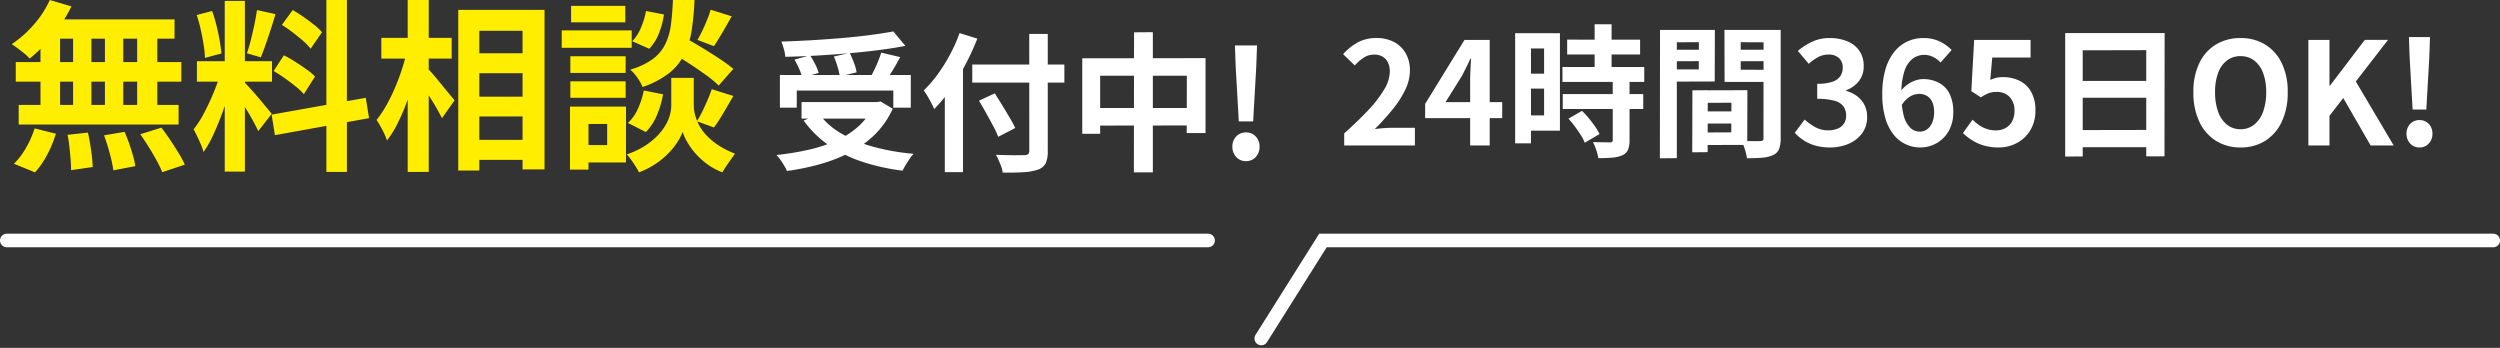
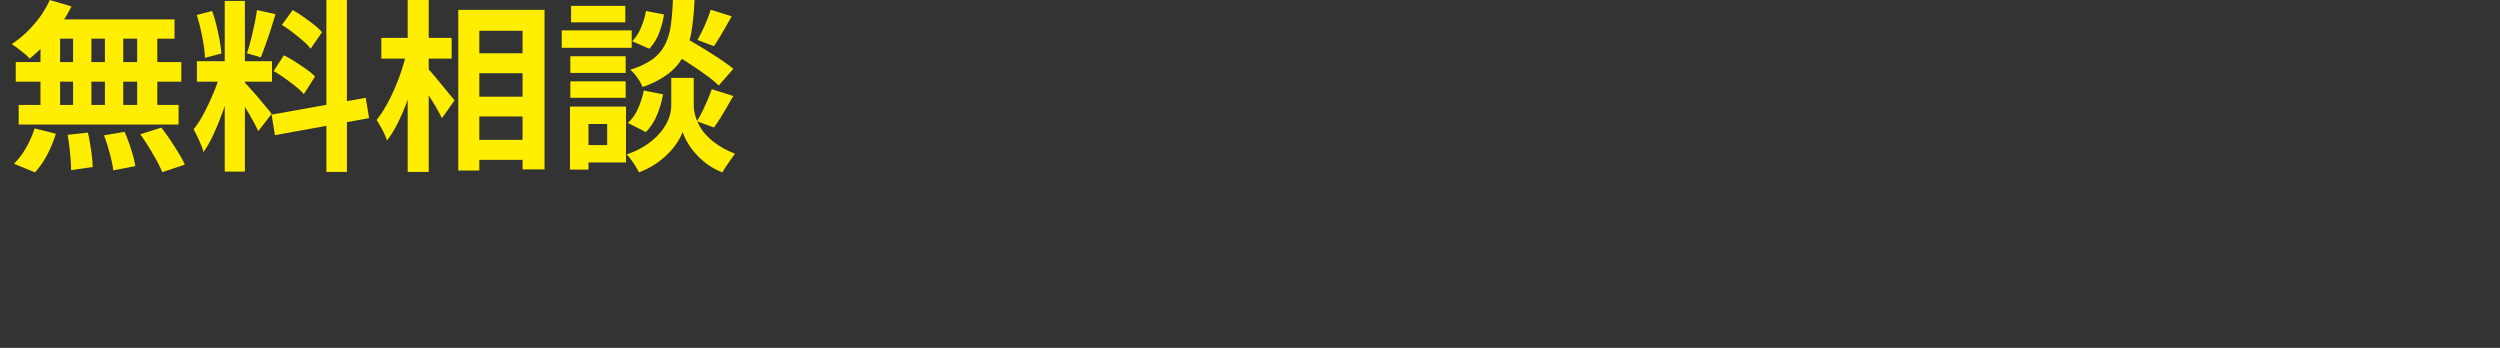
<svg xmlns="http://www.w3.org/2000/svg" width="368.541" height="51.28" viewBox="0 0 368.541 51.28">
  <rect x="0" y="0" width="368.541" height="51.28" fill="#333333" stroke="none" />
  <g id="グループ_36789" data-name="グループ 36789" transform="translate(-775.731 -3045.005)">
    <g id="グループ_36754" data-name="グループ 36754" transform="translate(12265.189 19899.082)">
      <g id="グループ_36753" data-name="グループ 36753" transform="translate(-11488.458 -16818.627)">
-         <line id="線_1267" data-name="線 1267" x2="177.091" transform="translate(0 0)" fill="none" stroke="#fff" stroke-linecap="round" stroke-width="2" />
-         <path id="パス_57719" data-name="パス 57719" d="M-11701.5-16817.125l9.093-14.451h172.519" transform="translate(11886.43 16831.576)" fill="none" stroke="#fff" stroke-linecap="round" stroke-width="2" />
-       </g>
+         </g>
      <g id="グループ_36752" data-name="グループ 36752" transform="translate(-11488.458 -16862.127)">
-         <path id="パス_57765" data-name="パス 57765" d="M1.364-12.386H20.658v4.818H18.084V-10.1H3.85v2.53H1.364ZM4.554-8.4H16.148v2.442H4.554ZM18.084-18.81l1.782,2.134q-1.87.352-4.037.627t-4.488.473q-2.321.2-4.653.33t-4.532.176a5.152,5.152,0,0,0-.209-1.144,11.38,11.38,0,0,0-.363-1.1q2.178-.066,4.455-.2t4.466-.319q2.189-.187,4.125-.44T18.084-18.81ZM3.52-14.652l2.288-.638a12.278,12.278,0,0,1,.759,1.32,7.386,7.386,0,0,1,.517,1.276l-2.442.7a6.448,6.448,0,0,0-.44-1.3A14.765,14.765,0,0,0,3.52-14.652Zm5.808-.462,2.332-.528q.33.682.627,1.474a6.94,6.94,0,0,1,.385,1.386l-2.486.616a8.21,8.21,0,0,0-.319-1.43A15.686,15.686,0,0,0,9.328-15.114Zm6.974-.572,2.794.66q-.374.7-.77,1.386t-.792,1.287q-.4.6-.726,1.067L14.63-11.9q.308-.55.627-1.2t.594-1.331Q16.126-15.114,16.3-15.686ZM15.18-8.4h.55l.462-.088L18-7.414a12.726,12.726,0,0,1-2.563,3.729,14.906,14.906,0,0,1-3.619,2.651A23.085,23.085,0,0,1,7.381.726,35.462,35.462,0,0,1,2.4,1.76,6.037,6.037,0,0,0,2,.979Q1.738.528,1.43.1A5.645,5.645,0,0,0,.858-.594a39.788,39.788,0,0,0,4.818-.792,21.115,21.115,0,0,0,4.158-1.4,12.237,12.237,0,0,0,3.234-2.145A8.842,8.842,0,0,0,15.18-7.964ZM7.172-6.6a10.923,10.923,0,0,0,3.267,2.849A19.623,19.623,0,0,0,15.169-1.8,33.065,33.065,0,0,0,21.076-.77a4.927,4.927,0,0,0-.594.748Q20.174.44,19.9.891a8.824,8.824,0,0,0-.451.825A30.882,30.882,0,0,1,13.42.374,19.244,19.244,0,0,1,8.536-2.057,15.243,15.243,0,0,1,4.862-5.676Zm22.55-7.326H43.3v2.662H29.722Zm8.4-4.51h2.728v17.2A4.213,4.213,0,0,1,40.535.649a2.013,2.013,0,0,1-1.133.913,7.843,7.843,0,0,1-2.079.374Q36.036,2.024,34.21,2A3.827,3.827,0,0,0,34,1.144Q33.836.682,33.627.2A5.176,5.176,0,0,0,33.2-.616l1.727.044q.869.022,1.529.011t.924-.011a.855.855,0,0,0,.583-.154.666.666,0,0,0,.165-.506ZM30.712-8.6,33.044-9.68q.506.792,1.078,1.727t1.1,1.826q.528.891.836,1.551l-2.508,1.3A13.485,13.485,0,0,0,32.8-4.884q-.484-.9-1.034-1.892T30.712-8.6Zm-5.038-3.63,2.64-2.64.044.022V1.936H25.674Zm2.178-6.336,2.618.814a37.026,37.026,0,0,1-1.76,3.828,36.193,36.193,0,0,1-2.178,3.608,20.964,20.964,0,0,1-2.42,2.948q-.132-.33-.407-.858t-.583-1.045q-.308-.517-.55-.847a17.923,17.923,0,0,0,2.046-2.365A24.525,24.525,0,0,0,26.444-15.4,23.222,23.222,0,0,0,27.852-18.568ZM45.936-14.85l18.172-.022V-3.828H61.336l.022-8.448H48.576v8.558h-2.64ZM47.3-7.524H62.876L62.9-4.95l-15.6.022Zm6.27-11.154,2.772-.022V1.958H53.548ZM69.014-5.544l-.462-8.118-.11-3.08H71.7l-.11,3.08-.462,8.118ZM70.07.308a1.861,1.861,0,0,1-1.441-.616,2.142,2.142,0,0,1-.561-1.5,2.122,2.122,0,0,1,.561-1.518,1.894,1.894,0,0,1,1.441-.594,1.894,1.894,0,0,1,1.441.594A2.122,2.122,0,0,1,72.072-1.8a2.142,2.142,0,0,1-.561,1.5A1.861,1.861,0,0,1,70.07.308Z" transform="translate(112.606 31.493)" fill="#fff" />
        <path id="パス_57764" data-name="パス 57764" d="M6.345-22.95l3.186.945A22.139,22.139,0,0,1,7.8-19.089a23.117,23.117,0,0,1-2.146,2.646A23.478,23.478,0,0,1,3.375-14.31a5.97,5.97,0,0,0-.756-.729q-.486-.4-1-.783t-.891-.621a15.949,15.949,0,0,0,3.24-2.862A14.725,14.725,0,0,0,6.345-22.95Zm-.216,2.862h18.6v2.835H5.346ZM1.323-13.8H25.731v2.889H1.323Zm.432,6.318H25.326V-4.59H1.755Zm8.019-11.61h2.7V-5.967h-2.7Zm-4.806,0H7.857V-5.94H4.968Zm9.5,0h2.7V-5.94h-2.7Zm4.752,0h2.97V-5.94h-2.97ZM8.964-3.078l3-.324q.27,1.215.473,2.646a22.044,22.044,0,0,1,.229,2.43l-3.186.459q0-.648-.068-1.539T9.234-1.269Q9.126-2.241,8.964-3.078ZM14.337-3l3.024-.513q.351.783.675,1.7T18.6-.027a13.339,13.339,0,0,1,.351,1.566l-3.24.621A20.232,20.232,0,0,0,15.188-.3Q14.8-1.755,14.337-3Zm5.346-.162,3.105-.972q.648.837,1.3,1.809T25.326-.392a13.213,13.213,0,0,1,.918,1.715L22.923,2.43A17.624,17.624,0,0,0,22.1.729q-.527-.972-1.161-1.985T19.683-3.159ZM4.1-4.023l3.132.783A17.113,17.113,0,0,1,5.967-.162,12.2,12.2,0,0,1,4.158,2.457L1.053,1.188a10.212,10.212,0,0,0,1.755-2.3A13.9,13.9,0,0,0,4.1-4.023ZM32.13-22.815H35.1V2.349H32.13Zm-4.1,8.883H39.1v3.024H28.026Zm3.51,1.593,1.809.891q-.351,1.35-.81,2.849T31.509-5.616q-.567,1.485-1.188,2.795A14.526,14.526,0,0,1,29-.54a8.418,8.418,0,0,0-.391-1.121q-.256-.607-.54-1.2T27.54-3.888a14.869,14.869,0,0,0,1.579-2.47q.77-1.472,1.418-3.051A23.1,23.1,0,0,0,31.536-12.339Zm3.537,1.566q.216.216.634.675t.931,1.04q.513.581.986,1.161t.864,1.04a8.341,8.341,0,0,1,.553.7L37.071-3.618q-.27-.594-.7-1.391t-.945-1.647q-.513-.85-1-1.607T33.588-9.5ZM28-20.736l2.268-.594a21.715,21.715,0,0,1,.635,2.106q.283,1.134.472,2.214t.27,1.944l-2.43.648a15.56,15.56,0,0,0-.2-1.958q-.175-1.093-.432-2.241A21.652,21.652,0,0,0,28-20.736Zm8.883-.729,2.727.594q-.324,1.107-.7,2.268t-.756,2.227q-.378,1.067-.7,1.877L35.4-15.093q.3-.864.581-1.985t.527-2.281Q36.747-20.52,36.882-21.465ZM47.115-22.95h3.024V2.4H47.115Zm-8.073,16.9L52.92-8.532l.486,3L39.528-3.024Zm1.512-13.23,1.593-2.187q.756.432,1.579,1t1.566,1.161A8.412,8.412,0,0,1,46.467-18.2l-1.674,2.43a7.752,7.752,0,0,0-1.12-1.161q-.716-.621-1.525-1.242T40.554-19.278Zm-1.215,6.8L40.851-14.8a18.228,18.228,0,0,1,1.674.958q.864.554,1.647,1.107a8.553,8.553,0,0,1,1.269,1.066L43.794-9.072a8.629,8.629,0,0,0-1.188-1.121Q41.85-10.8,41-11.408A18.892,18.892,0,0,0,39.339-12.474Zm28.755-2.619H77.76v2.943H68.094Zm0,6.4H77.76v2.916H68.094Zm0,6.372H77.76V.621H68.094Zm-1.539-19.17H79.272V2.025h-3.24V-18.414H69.66v20.6H66.555Zm-11.34,4.131H65.583v3.051H55.215ZM59.1-22.95h3.1V2.4H59.1Zm-.162,7.668,1.917.675q-.324,1.647-.81,3.389t-1.107,3.4a30.962,30.962,0,0,1-1.35,3.105,14.6,14.6,0,0,1-1.539,2.47,10.032,10.032,0,0,0-.675-1.553,14.93,14.93,0,0,0-.864-1.472,14.915,14.915,0,0,0,1.4-2.079,26.38,26.38,0,0,0,1.256-2.524q.58-1.337,1.039-2.727A24.578,24.578,0,0,0,58.941-15.282Zm3.051,2.376a11.423,11.423,0,0,1,.864.931q.567.662,1.2,1.444t1.188,1.444q.553.662.77.932L64.152-5.535q-.3-.594-.756-1.4t-1-1.647q-.54-.837-1.04-1.593t-.85-1.269Zm35.8-2.457,2-2.133q1.161.648,2.552,1.485t2.673,1.687a24.359,24.359,0,0,1,2.092,1.526l-2.16,2.457a16.1,16.1,0,0,0-1.971-1.62q-1.242-.891-2.619-1.782T97.794-15.363Zm1.863,3.888h1.62v4.1a5.6,5.6,0,0,0,.162,1.242,6.993,6.993,0,0,0,.553,1.5,6.778,6.778,0,0,0,1.093,1.566,9.871,9.871,0,0,0,1.755,1.485A12.566,12.566,0,0,0,107.352-.3q-.405.567-.972,1.377t-.891,1.377a9.419,9.419,0,0,1-2.281-1.242,10.749,10.749,0,0,1-1.742-1.607,10.305,10.305,0,0,1-1.188-1.674A7.621,7.621,0,0,1,99.63-3.51a7.528,7.528,0,0,1-.715,1.431A10.222,10.222,0,0,1,97.6-.419a11.658,11.658,0,0,1-1.9,1.593,12.268,12.268,0,0,1-2.5,1.283q-.189-.378-.5-.878T92.043.608a10.125,10.125,0,0,0-.648-.8,12.23,12.23,0,0,0,2.686-1.269,10.368,10.368,0,0,0,1.877-1.526,8.044,8.044,0,0,0,1.2-1.593A6.052,6.052,0,0,0,97.781-6.1a5.527,5.527,0,0,0,.175-1.269v-4.1ZM98.2-22.95h3.186a40.773,40.773,0,0,1-.419,4.428,12.515,12.515,0,0,1-1.08,3.578,8.1,8.1,0,0,1-2.241,2.767,13.217,13.217,0,0,1-3.928,2.052,6.1,6.1,0,0,0-.756-1.363,6.293,6.293,0,0,0-1.053-1.2,10.558,10.558,0,0,0,3.348-1.58,6.092,6.092,0,0,0,1.823-2.187,9.415,9.415,0,0,0,.824-2.862Q98.118-20.925,98.2-22.95ZM94.23-21.33l2.646.513a12,12,0,0,1-.729,2.754,6.822,6.822,0,0,1-1.431,2.3l-2.511-1.107a6.317,6.317,0,0,0,1.269-1.971A10.911,10.911,0,0,0,94.23-21.33ZM93.906-9.612l2.835.567a13.891,13.891,0,0,1-.9,3.064,7.76,7.76,0,0,1-1.633,2.5l-2.646-1.35a6.086,6.086,0,0,0,1.472-2.079A11.976,11.976,0,0,0,93.906-9.612Zm9.855-11.907,3.1.972q-.675,1.215-1.363,2.389t-1.256,2.011l-2.43-.918q.351-.594.729-1.377t.7-1.593A14.744,14.744,0,0,0,103.761-21.519ZM103.923-9.8l3.186,1q-.729,1.242-1.472,2.511a22.709,22.709,0,0,1-1.39,2.133l-2.511-.918a16.646,16.646,0,0,0,.81-1.471q.4-.824.77-1.688T103.923-9.8Zm-20.844-4.86h8.154V-12.2H83.079Zm.108-7.425h7.992v2.43H83.187Zm-.108,11.124h8.154v2.43H83.079ZM81.81-18.468H92.124V-15.9H81.81ZM84.483-7.236h6.8V1h-6.8V-1.566h4.023v-3.1H84.483Zm-1.458,0h2.727V2.052H83.025Z" transform="translate(0 31)" fill="#fe0" />
-         <path id="パス_57766" data-name="パス 57766" d="M.9,0V-1.785q2.121-1.89,3.623-3.507a16.832,16.832,0,0,0,2.3-3.013,5.286,5.286,0,0,0,.8-2.594,3.018,3.018,0,0,0-.273-1.323,1.986,1.986,0,0,0-.788-.872,2.457,2.457,0,0,0-1.27-.3,2.711,2.711,0,0,0-1.543.472A6.987,6.987,0,0,0,2.457-11.8L.735-13.461a8.437,8.437,0,0,1,2.237-1.775,5.8,5.8,0,0,1,2.72-.6,5.31,5.31,0,0,1,2.572.6,4.271,4.271,0,0,1,1.712,1.67,5.013,5.013,0,0,1,.609,2.52,6.57,6.57,0,0,1-.7,2.866A14.926,14.926,0,0,1,8-5.271,34.833,34.833,0,0,1,5.4-2.415Q6.006-2.5,6.71-2.552T7.959-2.6h3.36V0ZM19.467,0V-9.555q0-.672.042-1.607t.084-1.627h-.105q-.273.63-.588,1.26t-.651,1.281L15.834-6.384h8.358v2.352H12.831v-2.1l5.8-9.429h3.717V0Zm14.3-15.6H44.52v2.184H33.768Zm-.693,4.032H45.129v2.2H33.075Zm.042,3.99H44.982v2.205H33.117Zm4.7-10.29h2.5v7.728h-2.5Zm2.667,8.4h2.478V-.777A3.536,3.536,0,0,1,42.735.641a1.663,1.663,0,0,1-.84.809,4.56,4.56,0,0,1-1.481.346q-.871.073-2.048.074A7.567,7.567,0,0,0,38.052.662,8.281,8.281,0,0,0,37.569-.5q.777.021,1.512.031t.987.01a.544.544,0,0,0,.326-.074.376.376,0,0,0,.094-.3ZM33.957-3.948,35.952-5.1A12.919,12.919,0,0,1,36.96-4.011q.5.609.924,1.218a7.523,7.523,0,0,1,.651,1.113L36.351-.4a5.121,5.121,0,0,0-.567-1.124q-.4-.619-.872-1.26A13.961,13.961,0,0,0,33.957-3.948ZM27.3-16.548h5.4V-2.184H27.3V-4.431h3.066V-14.3H27.3Zm.126,5.964H31.5v2.2H27.426ZM26.1-16.548h2.331V-.315H26.1ZM53.382-5.019h5.754l.021,1.785H53.4Zm-.147-3.108,7.1-.021L60.312-.084l-7.056.021-.021-1.848,4.725-.021L57.981-6.3l-4.725.021Zm-1.008,0,2.268-.021L54.474.987l-2.268.021Zm-3.549-5.985h5.271l.021,1.68-5.271.021Zm9.744,0h5.313l.021,1.68-5.313.021Zm4.3-2.919h2.52V-1.092A4.477,4.477,0,0,1,65.016.5a1.689,1.689,0,0,1-.861.9,4.575,4.575,0,0,1-1.585.4q-.935.084-2.3.084a5.557,5.557,0,0,0-.168-.84q-.126-.462-.294-.935a5.24,5.24,0,0,0-.357-.809q.567.042,1.124.052t1.008.011A5.958,5.958,0,0,0,62.2-.651a.664.664,0,0,0,.41-.095q.115-.095.095-.389Zm-13.839,0h6.657l-.021,7.6-6.636.021v-1.806h4.284l.021-4.011-4.305.021Zm15.183,0L64.05-15.2l-4.7-.021v4.053l4.725.021L64.05-9.366H56.973l-.021-7.665Zm-16.611,0h2.478v18.9l-2.5.021ZM72.513.294A7.755,7.755,0,0,1,70.329.011a6.286,6.286,0,0,1-1.712-.777,6.657,6.657,0,0,1-1.292-1.1l1.449-1.953A8.287,8.287,0,0,0,70.34-2.7a3.846,3.846,0,0,0,1.9.472,3.578,3.578,0,0,0,1.4-.252,2.029,2.029,0,0,0,.924-.735,2.055,2.055,0,0,0,.326-1.176,2.365,2.365,0,0,0-.368-1.334,2.319,2.319,0,0,0-1.292-.851,8.987,8.987,0,0,0-2.6-.294V-9.093a6.65,6.65,0,0,0,2.247-.3,2.268,2.268,0,0,0,1.165-.84,2.211,2.211,0,0,0,.346-1.228,1.854,1.854,0,0,0-.546-1.418A2.148,2.148,0,0,0,72.3-13.4a3.239,3.239,0,0,0-1.522.368,6.718,6.718,0,0,0-1.4,1l-1.6-1.911a9.461,9.461,0,0,1,2.163-1.376,5.978,5.978,0,0,1,2.5-.514,6.73,6.73,0,0,1,2.635.483,3.935,3.935,0,0,1,1.775,1.407,3.894,3.894,0,0,1,.63,2.247,3.521,3.521,0,0,1-.672,2.163,4.217,4.217,0,0,1-1.911,1.386v.105a4.68,4.68,0,0,1,1.564.745,3.737,3.737,0,0,1,1.113,1.292,3.818,3.818,0,0,1,.41,1.806,3.948,3.948,0,0,1-.746,2.415A4.747,4.747,0,0,1,75.254-.242,6.885,6.885,0,0,1,72.513.294Zm13.293,0A5.055,5.055,0,0,1,83.7-.168a4.937,4.937,0,0,1-1.8-1.418,7.1,7.1,0,0,1-1.229-2.436A12.215,12.215,0,0,1,80.22-7.56a12.566,12.566,0,0,1,.493-3.738,7.366,7.366,0,0,1,1.333-2.572,5.367,5.367,0,0,1,1.922-1.48,5.526,5.526,0,0,1,2.279-.483,5.506,5.506,0,0,1,2.467.514,6.02,6.02,0,0,1,1.732,1.25l-1.638,1.848a3.464,3.464,0,0,0-1.05-.8,2.856,2.856,0,0,0-1.323-.336,2.881,2.881,0,0,0-1.711.546A3.7,3.7,0,0,0,83.5-11a10.313,10.313,0,0,0-.462,3.444A11.423,11.423,0,0,0,83.4-4.337a3.8,3.8,0,0,0,.977,1.753,1.994,1.994,0,0,0,1.365.546A1.826,1.826,0,0,0,86.8-2.363a2.3,2.3,0,0,0,.767-.966,3.8,3.8,0,0,0,.294-1.586,3.489,3.489,0,0,0-.284-1.512,2,2,0,0,0-.777-.882A2.235,2.235,0,0,0,85.638-7.6a2.712,2.712,0,0,0-1.323.388,3.7,3.7,0,0,0-1.281,1.355l-.147-2.079a4.4,4.4,0,0,1,1-1.008,4.478,4.478,0,0,1,1.2-.63,3.535,3.535,0,0,1,1.124-.21,4.992,4.992,0,0,1,2.32.525,3.676,3.676,0,0,1,1.586,1.6,5.859,5.859,0,0,1,.567,2.751,5.5,5.5,0,0,1-.662,2.761A4.731,4.731,0,0,1,88.242-.347,4.8,4.8,0,0,1,85.806.294Zm11.571,0A7.576,7.576,0,0,1,95.172,0,6.926,6.926,0,0,1,93.45-.777a8.591,8.591,0,0,1-1.344-1.05L93.534-3.8a6.958,6.958,0,0,0,.955.8,4.526,4.526,0,0,0,1.134.567,4.127,4.127,0,0,0,1.334.21,2.926,2.926,0,0,0,1.417-.336,2.428,2.428,0,0,0,.977-.976,3.125,3.125,0,0,0,.357-1.544,2.836,2.836,0,0,0-.725-2.079,2.55,2.55,0,0,0-1.9-.735,3.337,3.337,0,0,0-1.155.179,6.5,6.5,0,0,0-1.176.619L93.345-8l.42-7.56h8.316v2.6H96.432l-.294,3.3a4.966,4.966,0,0,1,.9-.315,4.169,4.169,0,0,1,.966-.1,5.546,5.546,0,0,1,2.394.514,3.973,3.973,0,0,1,1.743,1.607,5.391,5.391,0,0,1,.651,2.793,5.463,5.463,0,0,1-.767,2.951,5.108,5.108,0,0,1-1.995,1.869A5.661,5.661,0,0,1,97.377.294Zm9.807-16.863h14.658L121.821,1.6h-2.688V-14.049l-9.366.021V1.617l-2.583.021Zm1.764,7.056h11.3l.021,2.478H108.948Zm-.021,7.245,11.34-.021V.252H108.948ZM133.035.294a6.7,6.7,0,0,1-3.623-.977,6.579,6.579,0,0,1-2.446-2.8,9.963,9.963,0,0,1-.882-4.368,9.636,9.636,0,0,1,.882-4.305,6.417,6.417,0,0,1,2.446-2.73,6.868,6.868,0,0,1,3.623-.945,6.8,6.8,0,0,1,3.633.955,6.523,6.523,0,0,1,2.436,2.73,9.568,9.568,0,0,1,.882,4.295,9.963,9.963,0,0,1-.882,4.368,6.6,6.6,0,0,1-2.436,2.8A6.684,6.684,0,0,1,133.035.294Zm0-2.688a3.139,3.139,0,0,0,2.005-.672,4.263,4.263,0,0,0,1.313-1.9,8.193,8.193,0,0,0,.462-2.887,7.845,7.845,0,0,0-.462-2.846,4.061,4.061,0,0,0-1.312-1.827,3.24,3.24,0,0,0-2.005-.641,3.24,3.24,0,0,0-2.006.641,3.993,3.993,0,0,0-1.3,1.827,8.01,8.01,0,0,0-.451,2.846,8.366,8.366,0,0,0,.451,2.887,4.193,4.193,0,0,0,1.3,1.9A3.139,3.139,0,0,0,133.035-2.394Zm10,2.394V-15.561h3.108V-8.8h.063l5.145-6.762h3.423l-4.746,6.132L155.61,0h-3.4l-4.032-6.993-2.037,2.625V0ZM158.4-5.292l-.441-7.749-.105-2.94h3.108l-.1,2.94-.441,7.749ZM159.411.294a1.776,1.776,0,0,1-1.375-.588,2.045,2.045,0,0,1-.536-1.428,2.025,2.025,0,0,1,.536-1.449,1.808,1.808,0,0,1,1.375-.567,1.808,1.808,0,0,1,1.376.567,2.025,2.025,0,0,1,.536,1.449,2.045,2.045,0,0,1-.536,1.428A1.776,1.776,0,0,1,159.411.294Z" transform="translate(196.259 29.493)" fill="#fff" />
      </g>
    </g>
  </g>
</svg>